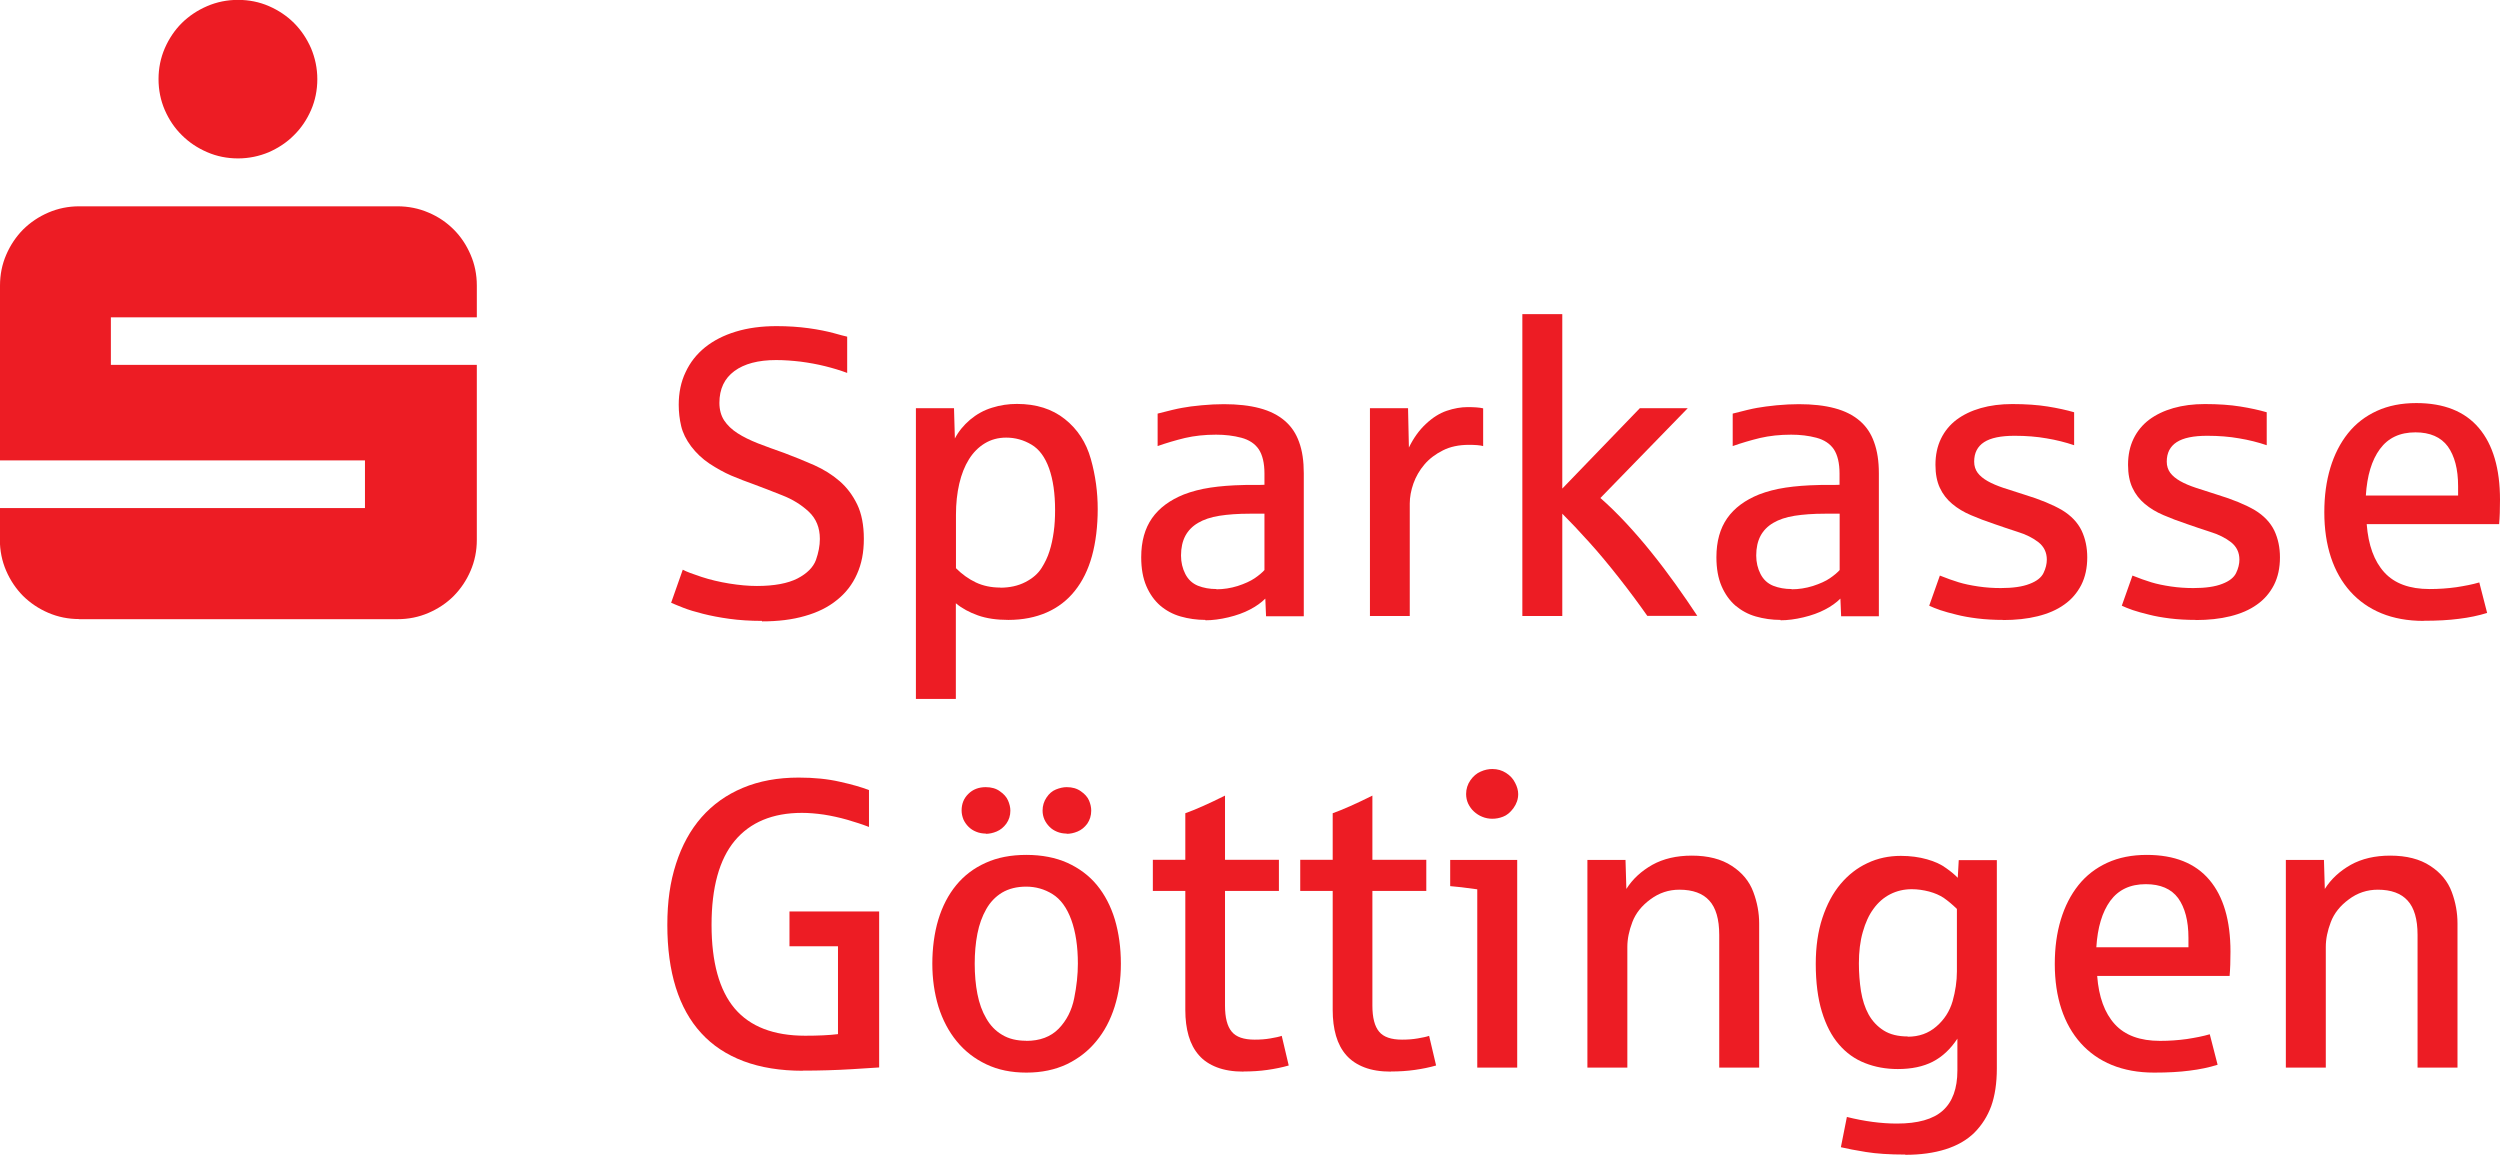
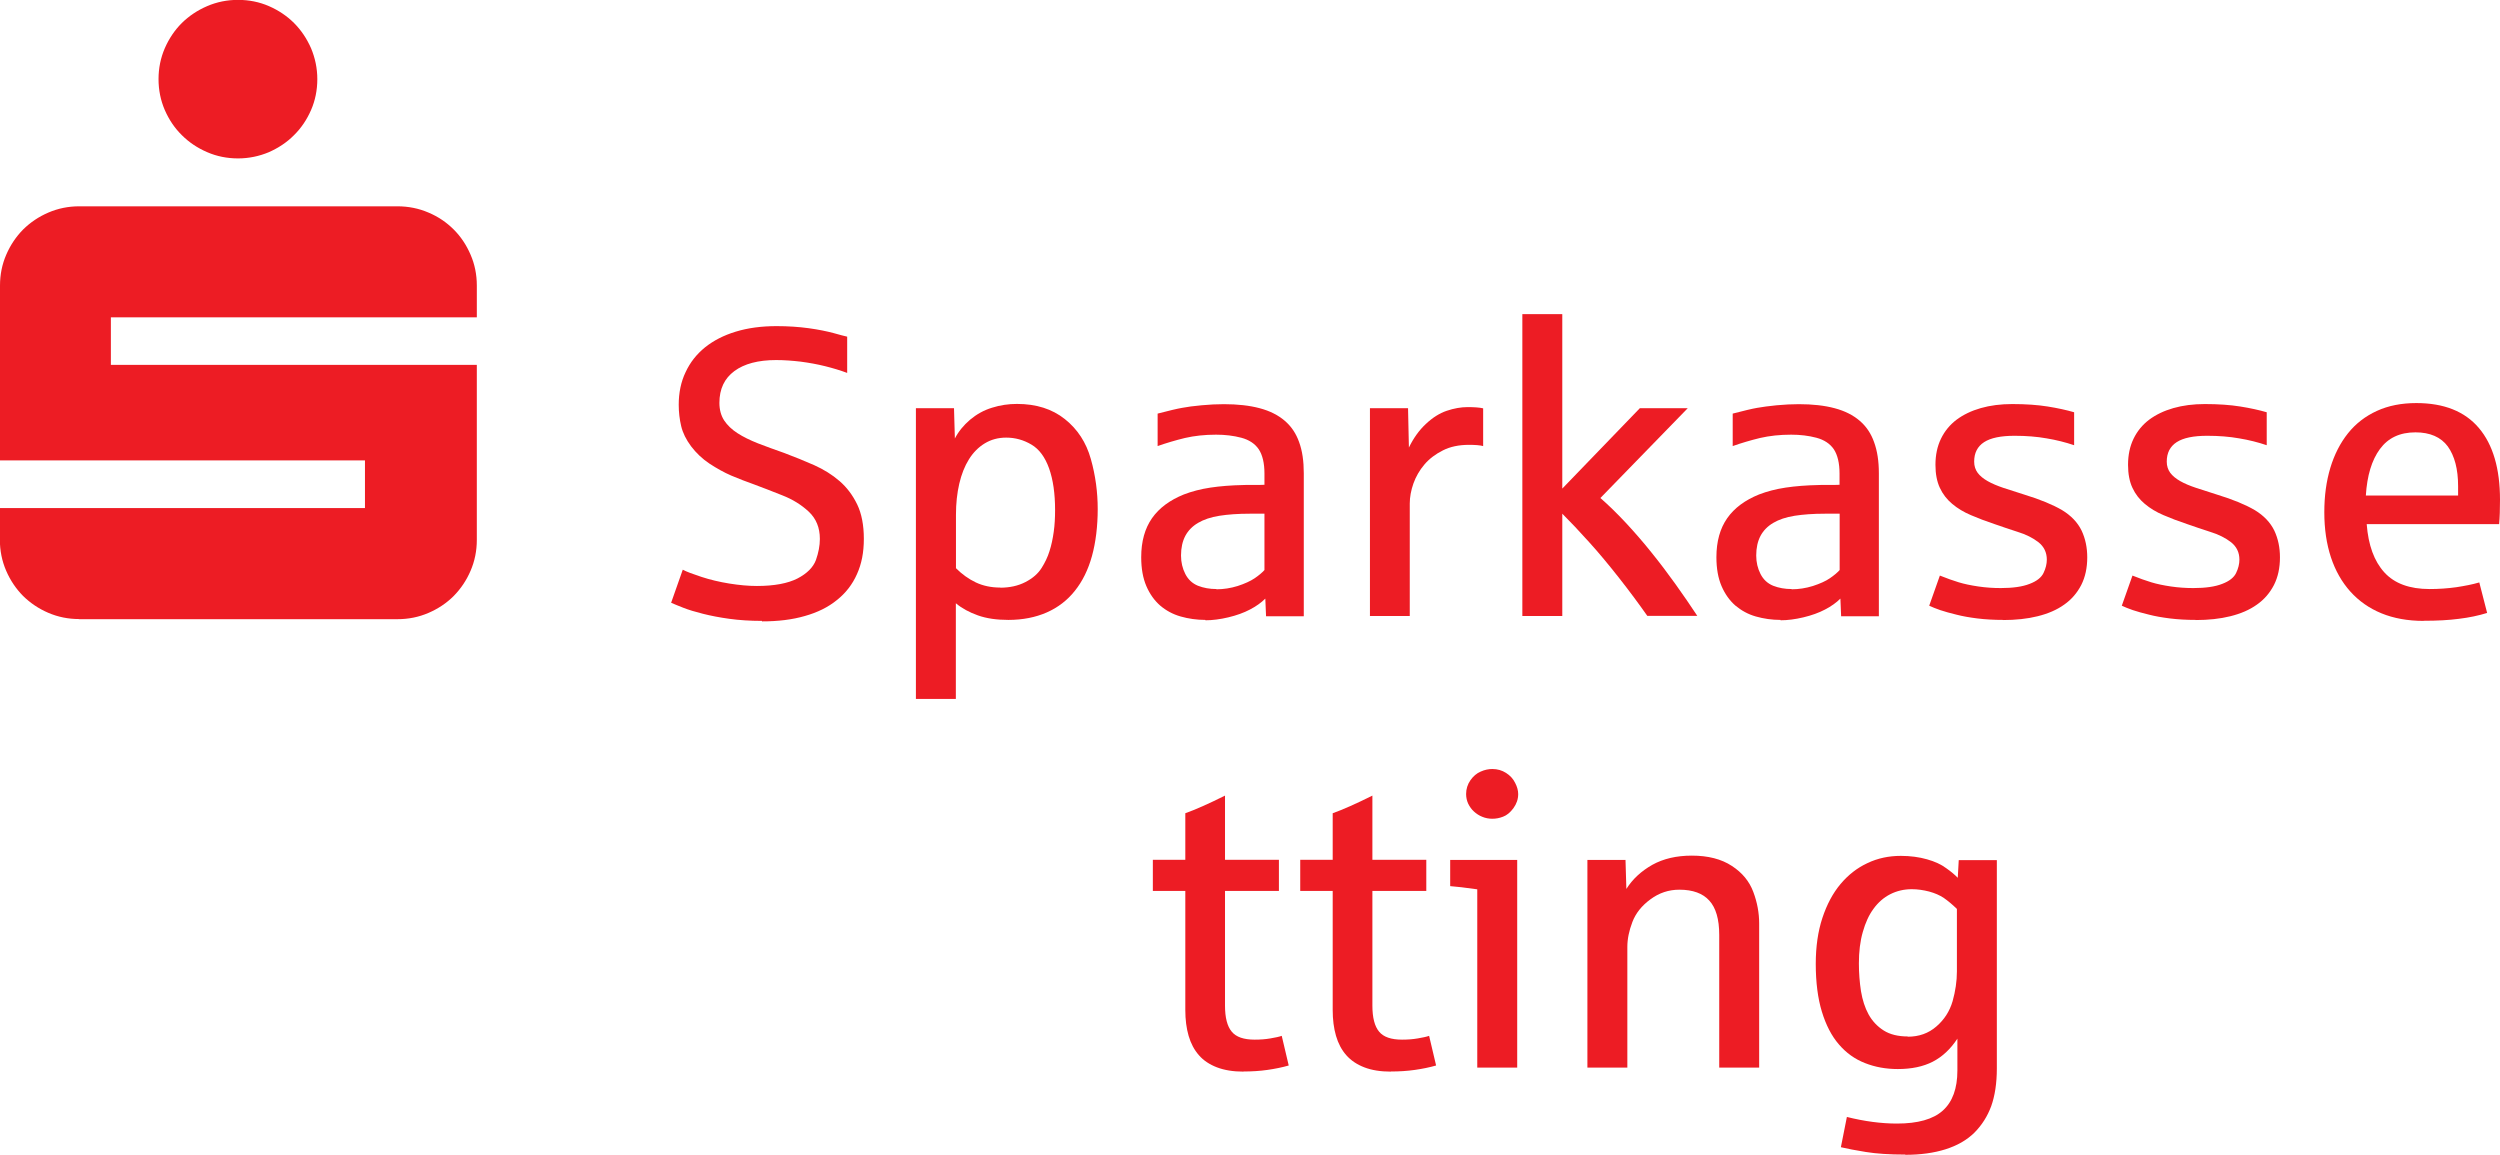
<svg xmlns="http://www.w3.org/2000/svg" id="svg2" viewBox="0 0 204.06 94.24">
  <defs>
    <style>      .cls-1 {        fill: #ed1c24;        fill-rule: evenodd;      }    </style>
  </defs>
  <g id="g10">
    <g id="g12">
      <path id="path14" class="cls-1" d="M12.94,6.46c0-.89.17-1.73.51-2.52.34-.78.8-1.47,1.39-2.06.59-.58,1.28-1.04,2.07-1.38.79-.34,1.63-.51,2.52-.51s1.74.17,2.52.51c.78.34,1.47.8,2.05,1.38.59.59,1.04,1.27,1.39,2.06.33.79.51,1.63.51,2.52s-.17,1.74-.51,2.52c-.34.78-.8,1.47-1.39,2.05-.58.59-1.27,1.04-2.05,1.39-.79.33-1.63.51-2.52.51s-1.74-.17-2.52-.51c-.79-.34-1.48-.8-2.07-1.39-.59-.58-1.05-1.27-1.39-2.05-.34-.79-.51-1.63-.51-2.52ZM6.46,50.53c-.89,0-1.73-.17-2.52-.51-.79-.34-1.47-.8-2.06-1.38-.58-.59-1.04-1.27-1.38-2.06-.34-.79-.51-1.63-.51-2.52v-2.59h29.8v-3.89H0v-14.27c0-.89.17-1.74.51-2.52.34-.79.8-1.47,1.38-2.06.59-.58,1.27-1.04,2.06-1.38.79-.34,1.63-.51,2.52-.51h25.97c.89,0,1.74.17,2.53.51.79.33,1.48.8,2.06,1.38.59.59,1.04,1.27,1.38,2.06.34.78.51,1.63.51,2.52v2.59H9.05v3.88h29.87v14.29c0,.89-.17,1.73-.51,2.52-.34.79-.8,1.47-1.38,2.06-.58.58-1.27,1.04-2.06,1.38-.79.34-1.63.51-2.53.51H6.46" />
      <path id="path16" class="cls-1" d="M62.19,50.68c-.97,0-1.86-.06-2.66-.17-.8-.11-1.52-.25-2.15-.41-.64-.16-1.17-.32-1.6-.49-.44-.17-.77-.31-1-.41l.95-2.7c.31.17.83.36,1.53.59.7.23,1.46.41,2.26.54.81.13,1.56.2,2.26.2,1.42,0,2.52-.21,3.31-.61.79-.41,1.29-.92,1.51-1.51.21-.6.32-1.17.32-1.72,0-.92-.3-1.65-.9-2.22-.6-.56-1.32-1.01-2.17-1.34-.84-.34-1.61-.63-2.3-.89-.65-.23-1.27-.47-1.86-.72-.58-.25-1.17-.58-1.77-.97-.6-.4-1.09-.87-1.51-1.42-.41-.55-.68-1.1-.81-1.65-.13-.55-.2-1.13-.2-1.74,0-.98.18-1.87.56-2.66.37-.8.9-1.47,1.59-2.03.69-.55,1.52-.98,2.51-1.28.98-.3,2.09-.45,3.33-.45.94,0,1.81.06,2.62.17.8.11,1.47.25,2,.39.53.15.91.25,1.14.3v2.96c-.56-.21-1.16-.39-1.8-.55-.64-.16-1.31-.28-1.99-.37-.68-.08-1.35-.13-2.01-.13-1.46,0-2.6.3-3.41.9-.81.6-1.22,1.46-1.22,2.59,0,.56.13,1.04.39,1.44.26.39.62.74,1.09,1.04.46.3,1.02.57,1.67.83.65.25,1.36.51,2.13.78.85.32,1.67.65,2.46,1,.78.35,1.47.78,2.07,1.3.6.52,1.07,1.15,1.44,1.91.36.75.54,1.69.54,2.8s-.18,2.04-.56,2.88c-.37.84-.92,1.55-1.64,2.12-.71.58-1.58,1.01-2.61,1.3-1.03.3-2.19.44-3.5.44" />
      <path id="path18" class="cls-1" d="M74.76,57.05v-23.73h3.11l.07,2.47c.29-.56.71-1.08,1.24-1.53.54-.45,1.13-.78,1.79-.98.66-.21,1.34-.31,2.04-.31,1.57,0,2.87.41,3.91,1.24,1.03.82,1.74,1.9,2.12,3.26.38,1.35.56,2.71.56,4.09s-.16,2.71-.47,3.83c-.31,1.12-.78,2.07-1.4,2.84-.61.77-1.38,1.36-2.29,1.76-.91.4-1.96.61-3.13.61-.96,0-1.79-.12-2.49-.37-.7-.25-1.3-.57-1.8-.99v7.81h-3.26ZM81.63,47.97c.78,0,1.47-.15,2.07-.46.6-.31,1.03-.69,1.32-1.15.29-.46.5-.91.64-1.36.16-.49.27-1.02.35-1.59.08-.56.11-1.16.11-1.78,0-1.34-.16-2.47-.49-3.4-.33-.92-.81-1.57-1.44-1.94-.64-.38-1.32-.57-2.06-.57-.66,0-1.24.16-1.75.47-.51.31-.94.74-1.29,1.3-.35.56-.61,1.22-.79,1.99-.18.78-.27,1.62-.27,2.54v4.36c.49.49,1.03.88,1.62,1.16.59.28,1.26.42,2,.42" />
      <path id="path20" class="cls-1" d="M98.39,50.6c-.71,0-1.39-.1-2.02-.28-.64-.18-1.2-.49-1.67-.89-.47-.41-.85-.94-1.13-1.59-.28-.65-.42-1.44-.42-2.36,0-1.29.3-2.35.88-3.18.59-.84,1.46-1.48,2.6-1.94.65-.25,1.37-.44,2.17-.56.8-.12,1.7-.19,2.69-.21.04,0,.15,0,.32-.01.17,0,.35,0,.53,0s.36,0,.53,0c.17,0,.28-.01.34-.01v-.92c0-.85-.16-1.51-.46-1.97-.31-.46-.79-.78-1.43-.95-.64-.17-1.33-.25-2.06-.25-.92,0-1.76.09-2.54.27-.78.19-1.52.41-2.23.66v-2.65c.92-.24,1.59-.4,2-.47.41-.08.94-.15,1.59-.21.64-.06,1.25-.09,1.82-.09,1.12,0,2.1.11,2.92.33.83.22,1.5.56,2.04,1.02.54.46.93,1.04,1.18,1.75.26.71.38,1.55.38,2.54v11.67h-3.08l-.06-1.44c-.33.33-.75.63-1.25.89-.51.27-1.1.48-1.77.64-.67.16-1.3.24-1.87.24ZM99.29,48.1c.58,0,1.16-.09,1.74-.27.58-.19,1.04-.4,1.38-.63.34-.23.61-.46.8-.67v-4.6h-1.21c-.95,0-1.77.06-2.47.17-.7.11-1.28.31-1.74.58-.46.27-.81.63-1.04,1.06-.23.44-.35.97-.35,1.6,0,.56.12,1.06.35,1.51.23.45.57.77,1.03.96.46.18.96.27,1.51.27" />
      <path id="path22" class="cls-1" d="M111.82,50.27v-16.95h3.11l.07,3.21c.38-.78.84-1.42,1.39-1.93.54-.51,1.11-.87,1.7-1.07.59-.2,1.16-.3,1.7-.3s.98.03,1.27.1v3.08c-.26-.07-.65-.1-1.16-.1-.82,0-1.53.15-2.12.45-.6.3-1.11.68-1.51,1.15-.4.47-.7.99-.9,1.55-.2.57-.3,1.12-.3,1.64v9.18h-3.26" />
      <path id="path24" class="cls-1" d="M124.26,50.27v-24.63h3.26v14.24l6.33-6.56h3.91l-7.13,7.33c.7.61,1.4,1.3,2.11,2.06.71.77,1.4,1.56,2.07,2.4.67.83,1.32,1.69,1.95,2.57.63.88,1.22,1.74,1.78,2.59h-4.08c-.69-.98-1.45-2.01-2.3-3.09-.85-1.08-1.66-2.06-2.46-2.94-.79-.88-1.52-1.65-2.18-2.31v8.35h-3.26" />
      <path id="path26" class="cls-1" d="M145.34,50.6c-.71,0-1.39-.1-2.02-.28-.64-.18-1.19-.49-1.67-.89-.47-.41-.85-.94-1.13-1.59-.28-.65-.42-1.44-.42-2.36,0-1.29.3-2.35.88-3.18.59-.84,1.46-1.48,2.6-1.94.65-.25,1.37-.44,2.17-.56.8-.12,1.7-.19,2.69-.21.04,0,.15,0,.32-.01.17,0,.35,0,.53,0s.36,0,.53,0c.17,0,.28-.01.33-.01v-.92c0-.85-.16-1.51-.46-1.97-.31-.46-.79-.78-1.43-.95-.64-.17-1.33-.25-2.06-.25-.92,0-1.76.09-2.54.27-.78.19-1.52.41-2.23.66v-2.65c.92-.24,1.59-.4,2-.47s.95-.15,1.59-.21c.64-.06,1.25-.09,1.81-.09,1.12,0,2.1.11,2.92.33.83.22,1.5.56,2.04,1.02.54.46.93,1.04,1.18,1.75.26.71.39,1.55.39,2.54v11.67h-3.08l-.06-1.44c-.33.33-.75.63-1.25.89-.51.27-1.1.48-1.77.64-.67.16-1.3.24-1.87.24h0ZM146.24,48.1c.58,0,1.16-.09,1.74-.27.58-.19,1.05-.4,1.38-.63.34-.23.61-.46.8-.67v-4.6h-1.21c-.95,0-1.77.06-2.47.17-.7.11-1.28.31-1.74.58-.46.27-.81.63-1.04,1.06-.23.44-.35.97-.35,1.6,0,.56.12,1.06.35,1.51.23.45.57.77,1.03.96.46.18.96.27,1.51.27" />
      <path id="path28" class="cls-1" d="M163.51,50.6c-.76,0-1.46-.04-2.11-.12-.64-.08-1.21-.18-1.71-.31-.51-.12-.95-.25-1.32-.37-.37-.13-.67-.25-.9-.36l.87-2.46c.57.23,1.08.41,1.54.55.46.14.99.25,1.6.34.61.09,1.21.13,1.83.13.98,0,1.77-.11,2.35-.34.59-.22.97-.53,1.14-.89.18-.37.27-.74.27-1.09,0-.59-.23-1.06-.68-1.42-.45-.35-1.02-.64-1.71-.85-.69-.22-1.32-.44-1.9-.64-.69-.23-1.32-.47-1.9-.72-.59-.25-1.09-.55-1.53-.92-.43-.36-.77-.79-1.01-1.31-.24-.51-.36-1.14-.36-1.88,0-.8.15-1.51.45-2.13.3-.62.73-1.14,1.27-1.55.55-.41,1.21-.73,1.98-.95.77-.22,1.63-.33,2.57-.33,1.11,0,2.08.07,2.89.2.82.13,1.54.29,2.16.47v2.69c-.71-.24-1.46-.43-2.25-.56-.79-.14-1.66-.21-2.61-.21-1.12,0-1.95.17-2.49.52-.54.35-.81.88-.81,1.59,0,.36.1.66.29.92.19.25.46.47.81.67.35.2.78.38,1.28.55.51.17,1.08.35,1.71.55,1.31.4,2.34.83,3.09,1.27.74.45,1.27,1.01,1.59,1.67.31.66.46,1.39.46,2.18,0,.86-.16,1.61-.49,2.26-.33.64-.79,1.18-1.39,1.6-.6.43-1.32.74-2.17.95-.84.21-1.79.31-2.82.31" />
      <path id="path30" class="cls-1" d="M179.23,50.6c-.77,0-1.46-.04-2.11-.12-.64-.08-1.21-.18-1.71-.31-.51-.12-.95-.25-1.32-.37-.37-.13-.67-.25-.9-.36l.87-2.46c.57.23,1.08.41,1.54.55.46.14.99.25,1.6.34.61.09,1.21.13,1.83.13.98,0,1.77-.11,2.35-.34.59-.22.97-.53,1.14-.89.18-.37.27-.74.27-1.09,0-.59-.23-1.06-.68-1.42-.45-.35-1.02-.64-1.71-.85-.69-.22-1.32-.44-1.9-.64-.69-.23-1.32-.47-1.9-.72-.59-.25-1.09-.55-1.53-.92-.43-.36-.77-.79-1.01-1.31-.24-.51-.36-1.14-.36-1.88,0-.8.15-1.51.45-2.13.3-.62.73-1.14,1.27-1.55.55-.41,1.21-.73,1.98-.95.77-.22,1.63-.33,2.57-.33,1.11,0,2.08.07,2.89.2.82.13,1.54.29,2.16.47v2.69c-.71-.24-1.46-.43-2.25-.56-.79-.14-1.66-.21-2.61-.21-1.12,0-1.95.17-2.49.52-.54.35-.81.88-.81,1.59,0,.36.1.66.29.92.19.25.46.47.81.67.35.2.78.38,1.29.55.51.17,1.08.35,1.71.55,1.31.4,2.34.83,3.09,1.27.74.45,1.27,1.01,1.59,1.67.31.66.46,1.39.46,2.18,0,.86-.16,1.61-.49,2.26-.33.64-.79,1.18-1.39,1.6-.6.43-1.32.74-2.17.95-.84.21-1.79.31-2.82.31" />
      <path id="path32" class="cls-1" d="M197.82,50.68c-1.29,0-2.44-.21-3.44-.62-1-.41-1.85-1.01-2.54-1.78-.69-.77-1.22-1.7-1.58-2.79-.36-1.09-.54-2.32-.54-3.67s.16-2.52.49-3.63c.33-1.09.81-2.03,1.44-2.82.63-.79,1.42-1.4,2.36-1.83.94-.43,2.01-.64,3.22-.64,2.26,0,3.96.68,5.11,2.04,1.15,1.36,1.72,3.32,1.72,5.86,0,.75-.02,1.41-.07,1.98h-10.81c.13,1.72.61,3.03,1.44,3.94.83.91,2.06,1.36,3.69,1.36.75,0,1.48-.05,2.19-.15.71-.11,1.33-.23,1.87-.39l.64,2.49c-.71.22-1.47.38-2.3.48-.83.11-1.78.16-2.87.16h0ZM193.11,40.45h7.53v-.77c0-1.4-.29-2.47-.84-3.24-.56-.76-1.45-1.15-2.64-1.15-1.27,0-2.23.45-2.9,1.36-.67.91-1.05,2.17-1.15,3.8" />
-       <path id="path34" class="cls-1" d="M65.53,87.4c-1.83,0-3.44-.26-4.83-.78-1.38-.52-2.54-1.28-3.46-2.29-.93-1.01-1.62-2.26-2.08-3.73-.46-1.48-.69-3.18-.69-5.1s.23-3.51.71-5c.48-1.49,1.17-2.75,2.08-3.79.92-1.04,2.03-1.84,3.37-2.4,1.33-.56,2.85-.84,4.56-.84,1.25,0,2.36.11,3.36.34,1,.22,1.79.45,2.38.68v3.01c-.54-.21-1.13-.4-1.78-.59-.64-.18-1.27-.32-1.91-.42-.63-.09-1.23-.14-1.78-.14-2.4,0-4.23.77-5.49,2.28-1.26,1.52-1.89,3.81-1.89,6.86s.63,5.34,1.89,6.83c1.26,1.48,3.18,2.22,5.75,2.22,1.06,0,1.95-.04,2.68-.13v-7.17h-3.96v-2.84h7.32v12.73c-.15.01-.88.06-2.2.14-1.32.08-2.66.12-4.04.12" />
-       <path id="path36" class="cls-1" d="M83.77,87.55c-1.22,0-2.31-.22-3.27-.68-.95-.45-1.76-1.08-2.41-1.88-.65-.79-1.15-1.74-1.49-2.82-.33-1.09-.5-2.26-.5-3.51s.16-2.51.49-3.6c.33-1.09.82-2.03,1.46-2.81.64-.78,1.44-1.39,2.4-1.82.96-.44,2.07-.65,3.33-.65s2.39.22,3.35.65c.96.44,1.77,1.04,2.41,1.82.64.78,1.13,1.72,1.46,2.81.32,1.09.49,2.29.49,3.6s-.17,2.42-.51,3.51c-.34,1.08-.84,2.03-1.5,2.82-.65.8-1.46,1.42-2.41,1.88-.96.45-2.05.68-3.28.68ZM83.77,84.96c1.11,0,1.99-.33,2.64-.99.65-.67,1.07-1.5,1.27-2.49.2-.99.3-1.93.3-2.82,0-1.41-.18-2.6-.54-3.59-.36-.98-.87-1.68-1.53-2.09-.66-.41-1.38-.61-2.15-.61s-1.43.17-1.97.49c-.54.33-.97.78-1.29,1.35-.33.58-.57,1.24-.72,2-.15.77-.22,1.58-.22,2.45s.07,1.71.22,2.47c.15.77.39,1.43.72,1.99.32.57.75,1.02,1.29,1.34.54.33,1.19.49,1.97.49ZM80.47,68.04c-.28,0-.55-.05-.79-.15-.25-.1-.45-.23-.63-.41-.17-.17-.31-.37-.41-.59-.09-.23-.15-.47-.15-.73,0-.55.18-1,.55-1.36.37-.37.85-.55,1.42-.55.46,0,.85.11,1.16.34.32.22.54.47.66.75.12.28.19.55.19.83,0,.4-.11.75-.33,1.06-.22.3-.48.51-.79.64-.31.13-.61.19-.89.19h0ZM87.07,68.04c-.28,0-.55-.05-.79-.15-.24-.1-.45-.23-.62-.41-.17-.17-.31-.37-.41-.59-.1-.23-.15-.47-.15-.73,0-.39.11-.75.32-1.06.21-.32.47-.54.77-.66.3-.12.59-.19.88-.19.46,0,.84.11,1.16.34.32.22.54.47.66.75.12.28.18.55.18.83,0,.4-.11.75-.32,1.06-.22.3-.48.51-.79.64-.31.13-.6.19-.9.19" />
      <path id="path38" class="cls-1" d="M101.5,87.47c-.85,0-1.57-.12-2.17-.35-.6-.23-1.1-.56-1.47-.99-.38-.43-.66-.96-.84-1.58-.18-.62-.27-1.32-.27-2.11v-9.72h-2.65v-2.54h2.65v-3.8c.84-.3,1.92-.78,3.24-1.44v5.24h4.4v2.54h-4.4v9.36c0,.98.18,1.69.55,2.13.36.44.99.65,1.87.65.45,0,.88-.03,1.28-.1.4-.07.71-.13.93-.21l.57,2.42c-.52.15-1.1.27-1.73.36-.63.09-1.28.13-1.95.13" />
      <path id="path40" class="cls-1" d="M113.53,87.47c-.85,0-1.58-.12-2.17-.35-.6-.23-1.09-.56-1.47-.99s-.66-.96-.84-1.58c-.18-.62-.27-1.32-.27-2.11v-9.72h-2.65v-2.54h2.65v-3.8c.84-.3,1.92-.78,3.24-1.44v5.24h4.4v2.54h-4.4v9.36c0,.98.18,1.69.55,2.13.36.44.99.65,1.87.65.45,0,.88-.03,1.28-.1.4-.07.71-.13.93-.21l.57,2.42c-.52.15-1.1.27-1.73.36-.63.09-1.28.13-1.95.13" />
      <path id="path42" class="cls-1" d="M120.58,87.14v-14.55c-1.01-.14-1.74-.23-2.21-.26v-2.14h5.47v16.95h-3.26ZM121.82,66.83c-.29,0-.57-.05-.83-.16-.26-.1-.48-.25-.68-.43-.2-.18-.35-.4-.47-.64-.11-.24-.17-.5-.17-.79,0-.41.12-.79.35-1.12.23-.33.51-.57.84-.71.33-.15.65-.21.95-.21.42,0,.79.11,1.12.32.33.21.58.48.74.81.17.32.25.63.25.92,0,.41-.13.79-.39,1.15-.26.35-.54.58-.84.69-.3.12-.59.17-.88.17" />
      <path id="path44" class="cls-1" d="M129.57,87.14v-16.95h3.11l.07,2.37c.51-.81,1.22-1.46,2.12-1.97.9-.5,1.97-.75,3.22-.75,1.33,0,2.42.28,3.27.84.85.55,1.43,1.26,1.75,2.12.32.85.48,1.71.48,2.58v11.76h-3.26v-10.83c0-1.28-.27-2.21-.81-2.8-.53-.59-1.35-.89-2.44-.89-.87,0-1.66.26-2.37.79-.71.52-1.2,1.14-1.47,1.85-.27.71-.41,1.38-.41,2.03v9.85h-3.26" />
      <path id="path46" class="cls-1" d="M155.51,94.24c-1.27,0-2.35-.07-3.21-.21-.86-.14-1.54-.27-2.04-.39l.49-2.47c1.44.36,2.8.54,4.09.54,1.7,0,2.95-.35,3.74-1.06.79-.71,1.19-1.8,1.19-3.27v-2.6c-.56.85-1.22,1.47-2.01,1.88-.78.4-1.73.6-2.85.6-.97,0-1.86-.16-2.69-.49-.82-.32-1.53-.83-2.12-1.52-.6-.69-1.06-1.59-1.39-2.67-.33-1.08-.5-2.39-.5-3.9,0-1.41.18-2.66.54-3.75.36-1.09.85-2.02,1.48-2.77.63-.75,1.36-1.32,2.2-1.71.84-.4,1.75-.59,2.72-.59.79,0,1.51.1,2.14.28.64.18,1.16.42,1.56.72.4.28.72.55.95.79l.08-1.44h3.11v16.99c0,1.22-.16,2.25-.46,3.09-.31.84-.77,1.55-1.35,2.14-.63.63-1.43,1.08-2.38,1.38-.95.3-2.05.45-3.28.45h0ZM155.72,84.62c.92,0,1.7-.28,2.34-.84.64-.55,1.08-1.24,1.32-2.06.23-.82.35-1.63.35-2.42v-5.11c-.37-.36-.73-.66-1.06-.89-.34-.23-.74-.4-1.21-.53-.47-.12-.94-.19-1.41-.19-.64,0-1.23.14-1.76.41-.53.27-.98.66-1.36,1.18-.38.51-.67,1.15-.88,1.9-.22.76-.32,1.62-.32,2.57,0,.79.06,1.54.17,2.26.12.72.32,1.35.62,1.9.3.54.71.98,1.23,1.31.52.33,1.18.49,1.97.49" />
-       <path id="path48" class="cls-1" d="M175.82,87.55c-1.29,0-2.43-.21-3.44-.62-1-.41-1.85-1.01-2.54-1.78-.69-.77-1.22-1.7-1.58-2.79-.36-1.09-.54-2.32-.54-3.67s.16-2.52.49-3.62c.33-1.09.81-2.03,1.44-2.82.63-.79,1.42-1.4,2.36-1.83.94-.43,2.01-.64,3.22-.64,2.26,0,3.96.68,5.11,2.04,1.15,1.36,1.72,3.32,1.72,5.86,0,.75-.02,1.41-.07,1.98h-10.81c.13,1.72.61,3.03,1.44,3.94.83.91,2.06,1.36,3.69,1.36.75,0,1.48-.05,2.19-.15.71-.11,1.33-.23,1.87-.39l.64,2.49c-.7.22-1.47.38-2.29.48-.83.11-1.78.16-2.87.16h0ZM171.1,77.32h7.53v-.77c0-1.4-.29-2.47-.84-3.24-.56-.76-1.45-1.14-2.64-1.14-1.27,0-2.23.45-2.9,1.36-.66.91-1.04,2.17-1.14,3.8" />
-       <path id="path50" class="cls-1" d="M186.58,87.14v-16.95h3.11l.07,2.37c.51-.81,1.22-1.46,2.12-1.97.9-.5,1.97-.75,3.22-.75,1.33,0,2.42.28,3.27.84.85.55,1.43,1.26,1.75,2.12.32.85.47,1.71.47,2.58v11.76h-3.26v-10.83c0-1.28-.27-2.21-.81-2.8-.53-.59-1.35-.89-2.43-.89-.87,0-1.67.26-2.37.79-.71.52-1.2,1.14-1.47,1.85-.27.71-.41,1.38-.41,2.03v9.85h-3.26" />
    </g>
  </g>
</svg>